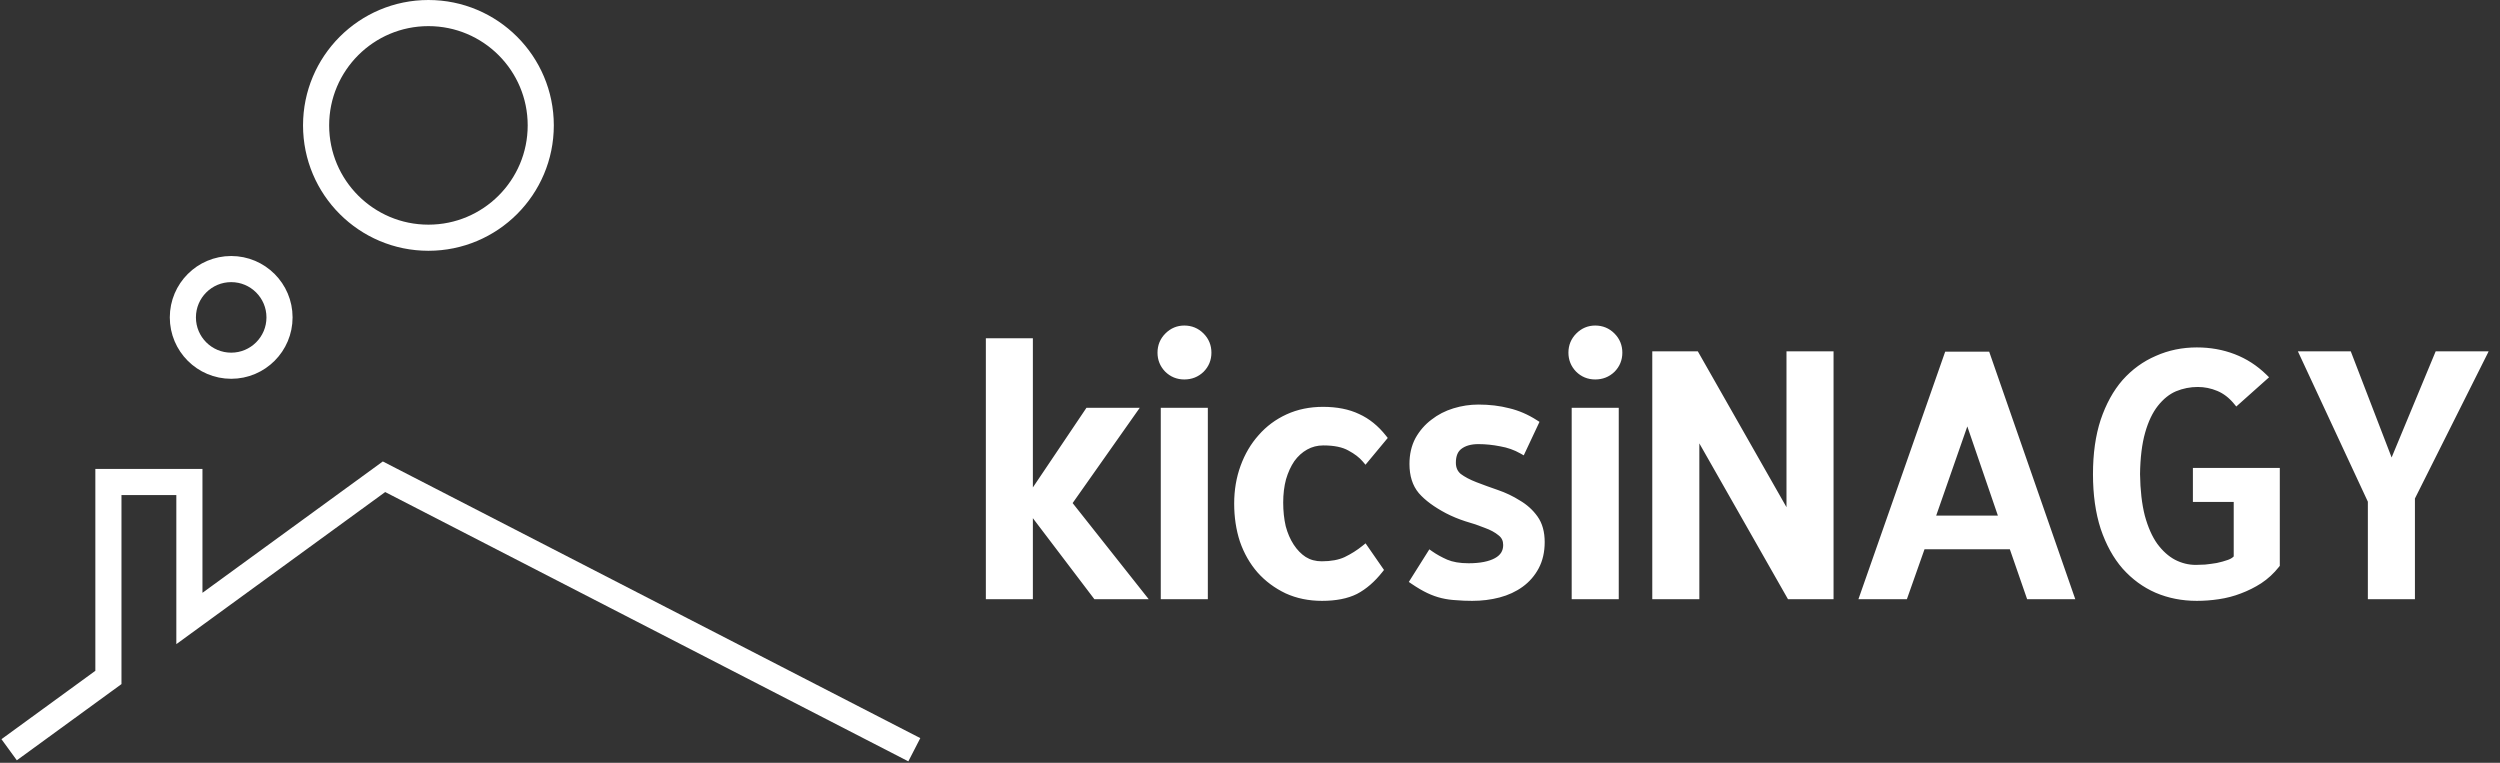
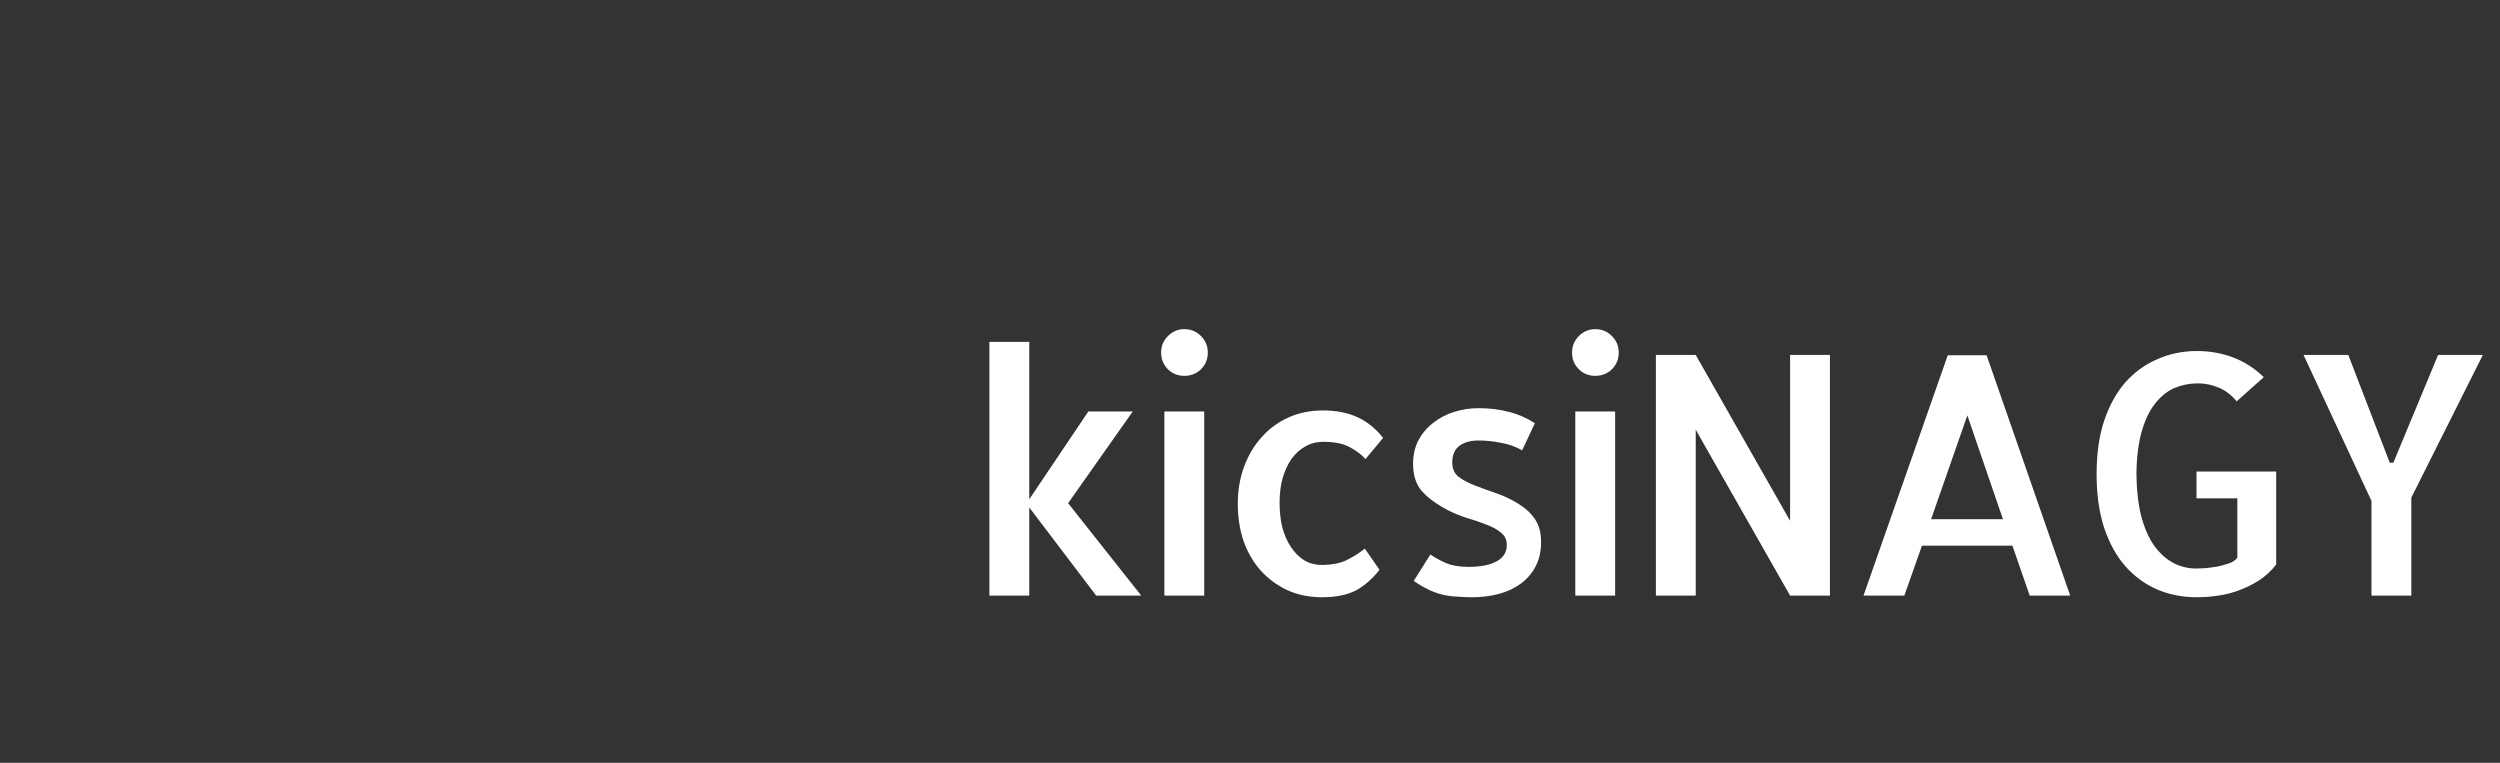
<svg xmlns="http://www.w3.org/2000/svg" width="957" height="292" viewBox="0 0 957 292" fill="none">
  <rect x="0" y="0" width="957" height="292" fill="#333333" stroke="none" />
-   <path d="M3.5 287L41.5 259.328V184.5H72.5V236.753L147 182.5L350 287" stroke="white" stroke-width="10" />
-   <circle cx="88.5" cy="121.5" r="18.5" stroke="white" stroke-width="10" />
-   <circle cx="164" cy="48" r="43" stroke="white" stroke-width="10" />
  <mask id="path-4-outside-1_1665_4247" maskUnits="userSpaceOnUse" x="377" y="124" width="576" height="107" fill="black">
    <rect fill="white" x="377" y="124" width="576" height="107" />
-     <path d="M419.625 228L394 194.25V228H378.75V130.875H394V191.125L416.625 157.5H433.625L408.875 192.625L436.875 228H419.625ZM460.975 228H445.725V157.5H460.975V228ZM462.35 135C462.35 137.5 461.475 139.625 459.725 141.375C457.975 143.042 455.85 143.875 453.35 143.875C450.85 143.875 448.725 143 446.975 141.25C445.308 139.5 444.475 137.417 444.475 135C444.475 132.5 445.35 130.375 447.1 128.625C448.85 126.875 450.933 126 453.35 126C455.85 126 457.975 126.875 459.725 128.625C461.475 130.375 462.35 132.5 462.35 135ZM528.075 218.125C525.242 221.708 522.158 224.375 518.825 226.125C515.492 227.792 511.242 228.625 506.075 228.625C501.158 228.625 496.7 227.708 492.7 225.875C488.7 223.958 485.283 221.417 482.45 218.25C479.617 215 477.45 211.208 475.95 206.875C474.533 202.542 473.825 197.833 473.825 192.75C473.825 187.75 474.617 183.083 476.2 178.75C477.783 174.417 479.992 170.667 482.825 167.5C485.658 164.25 489.075 161.708 493.075 159.875C497.075 158.042 501.533 157.125 506.45 157.125C511.617 157.125 516.033 158 519.7 159.75C523.367 161.417 526.617 164.042 529.45 167.625L522.7 175.75C521.283 174.083 519.325 172.583 516.825 171.25C514.325 169.833 510.908 169.125 506.575 169.125C504.075 169.125 501.783 169.708 499.7 170.875C497.617 172.042 495.825 173.667 494.325 175.75C492.908 177.833 491.783 180.292 490.95 183.125C490.2 185.958 489.825 189.042 489.825 192.375C489.825 195.708 490.158 198.833 490.825 201.75C491.575 204.583 492.658 207.083 494.075 209.25C495.492 211.417 497.158 213.125 499.075 214.375C501.075 215.625 503.367 216.25 505.95 216.25C509.7 216.25 512.825 215.667 515.325 214.5C517.908 213.25 520.283 211.75 522.45 210L528.075 218.125ZM541.175 222.375L547.55 212.25C549.217 213.417 551.175 214.5 553.425 215.5C555.758 216.5 558.675 217 562.175 217C566.758 217 570.342 216.292 572.925 214.875C575.508 213.458 576.8 211.375 576.8 208.625C576.8 206.625 576.05 205.042 574.55 203.875C573.05 202.625 571.133 201.583 568.8 200.75C566.55 199.833 564.092 199 561.425 198.25C558.842 197.417 556.425 196.417 554.175 195.25C549.758 192.917 546.425 190.458 544.175 187.875C542.008 185.292 540.925 181.875 540.925 177.625C540.925 174.125 541.633 171.042 543.05 168.375C544.55 165.708 546.467 163.5 548.8 161.75C551.133 159.917 553.8 158.542 556.8 157.625C559.8 156.708 562.842 156.25 565.925 156.25C570.092 156.25 573.925 156.708 577.425 157.625C580.925 158.458 584.3 159.917 587.55 162L582.675 172.375C580.175 170.958 577.467 170 574.55 169.5C571.633 168.917 568.758 168.625 565.925 168.625C562.842 168.625 560.383 169.333 558.55 170.75C556.8 172.083 555.925 174.208 555.925 177.125C555.925 179.375 556.717 181.167 558.3 182.5C559.967 183.75 562.092 184.875 564.675 185.875C567.258 186.875 570.008 187.875 572.925 188.875C575.842 189.875 578.55 191.167 581.05 192.75C583.633 194.25 585.758 196.167 587.425 198.5C589.092 200.833 589.925 203.833 589.925 207.5C589.925 211.083 589.217 214.208 587.8 216.875C586.383 219.542 584.467 221.75 582.05 223.5C579.633 225.25 576.842 226.542 573.675 227.375C570.508 228.208 567.133 228.625 563.55 228.625C561.383 228.625 559.383 228.542 557.55 228.375C555.717 228.292 553.925 228.042 552.175 227.625C550.425 227.208 548.675 226.583 546.925 225.75C545.175 224.917 543.258 223.792 541.175 222.375ZM618.275 228H603.025V157.5H618.275V228ZM619.65 135C619.65 137.5 618.775 139.625 617.025 141.375C615.275 143.042 613.15 143.875 610.65 143.875C608.15 143.875 606.025 143 604.275 141.25C602.608 139.5 601.775 137.417 601.775 135C601.775 132.5 602.65 130.375 604.4 128.625C606.15 126.875 608.233 126 610.65 126C613.15 126 615.275 126.875 617.025 128.625C618.775 130.375 619.65 132.5 619.65 135ZM700.5 135.875V228H685.25L649.125 164.5V228H633.875V135.875H649.125L685.25 199.375V135.875H700.5ZM713.35 228L745.6 136H760.475L792.475 228H776.975L770.35 208.875H735.725L728.975 228H713.35ZM739.225 198.75H766.725L753.1 159L739.225 198.75ZM871.325 180.5V216.125C869.408 218.542 867.242 220.542 864.825 222.125C862.492 223.625 859.992 224.875 857.325 225.875C854.742 226.875 852.033 227.583 849.2 228C846.45 228.417 843.7 228.625 840.95 228.625C835.45 228.625 830.367 227.625 825.7 225.625C821.117 223.625 817.075 220.667 813.575 216.75C810.158 212.833 807.45 207.917 805.45 202C803.533 196.083 802.575 189.25 802.575 181.5C802.575 173.75 803.533 166.958 805.45 161.125C807.45 155.208 810.158 150.292 813.575 146.375C817.075 142.458 821.158 139.5 825.825 137.5C830.492 135.417 835.533 134.375 840.95 134.375C845.95 134.375 850.617 135.208 854.95 136.875C859.283 138.542 863.158 141.042 866.575 144.375L856.2 153.625C854.2 151.208 851.908 149.458 849.325 148.375C846.742 147.292 844.075 146.75 841.325 146.75C838.242 146.75 835.283 147.333 832.45 148.5C829.7 149.667 827.2 151.667 824.95 154.5C822.783 157.25 821.075 160.833 819.825 165.25C818.575 169.667 817.908 175.083 817.825 181.5C817.908 187.75 818.533 193.167 819.7 197.75C820.95 202.333 822.617 206.083 824.7 209C826.867 211.917 829.283 214.083 831.95 215.5C834.7 216.917 837.575 217.625 840.575 217.625C841.492 217.625 842.7 217.583 844.2 217.5C845.783 217.333 847.325 217.125 848.825 216.875C850.408 216.542 851.908 216.125 853.325 215.625C854.742 215.125 855.783 214.417 856.45 213.5V190.75H840.825V180.5H871.325ZM950.425 135.875L923.05 190.5V228H907.8V191.75L881.8 135.875H898.925L914.8 177.125H916.175L933.3 135.875H950.425Z" />
  </mask>
  <path d="M419.625 228L394 194.25V228H378.75V130.875H394V191.125L416.625 157.5H433.625L408.875 192.625L436.875 228H419.625ZM460.975 228H445.725V157.5H460.975V228ZM462.35 135C462.35 137.5 461.475 139.625 459.725 141.375C457.975 143.042 455.85 143.875 453.35 143.875C450.85 143.875 448.725 143 446.975 141.25C445.308 139.5 444.475 137.417 444.475 135C444.475 132.5 445.35 130.375 447.1 128.625C448.85 126.875 450.933 126 453.35 126C455.85 126 457.975 126.875 459.725 128.625C461.475 130.375 462.35 132.5 462.35 135ZM528.075 218.125C525.242 221.708 522.158 224.375 518.825 226.125C515.492 227.792 511.242 228.625 506.075 228.625C501.158 228.625 496.7 227.708 492.7 225.875C488.7 223.958 485.283 221.417 482.45 218.25C479.617 215 477.45 211.208 475.95 206.875C474.533 202.542 473.825 197.833 473.825 192.75C473.825 187.75 474.617 183.083 476.2 178.75C477.783 174.417 479.992 170.667 482.825 167.5C485.658 164.25 489.075 161.708 493.075 159.875C497.075 158.042 501.533 157.125 506.45 157.125C511.617 157.125 516.033 158 519.7 159.75C523.367 161.417 526.617 164.042 529.45 167.625L522.7 175.75C521.283 174.083 519.325 172.583 516.825 171.25C514.325 169.833 510.908 169.125 506.575 169.125C504.075 169.125 501.783 169.708 499.7 170.875C497.617 172.042 495.825 173.667 494.325 175.75C492.908 177.833 491.783 180.292 490.95 183.125C490.2 185.958 489.825 189.042 489.825 192.375C489.825 195.708 490.158 198.833 490.825 201.75C491.575 204.583 492.658 207.083 494.075 209.25C495.492 211.417 497.158 213.125 499.075 214.375C501.075 215.625 503.367 216.25 505.95 216.25C509.7 216.25 512.825 215.667 515.325 214.5C517.908 213.25 520.283 211.75 522.45 210L528.075 218.125ZM541.175 222.375L547.55 212.25C549.217 213.417 551.175 214.5 553.425 215.5C555.758 216.5 558.675 217 562.175 217C566.758 217 570.342 216.292 572.925 214.875C575.508 213.458 576.8 211.375 576.8 208.625C576.8 206.625 576.05 205.042 574.55 203.875C573.05 202.625 571.133 201.583 568.8 200.75C566.55 199.833 564.092 199 561.425 198.25C558.842 197.417 556.425 196.417 554.175 195.25C549.758 192.917 546.425 190.458 544.175 187.875C542.008 185.292 540.925 181.875 540.925 177.625C540.925 174.125 541.633 171.042 543.05 168.375C544.55 165.708 546.467 163.5 548.8 161.75C551.133 159.917 553.8 158.542 556.8 157.625C559.8 156.708 562.842 156.25 565.925 156.25C570.092 156.25 573.925 156.708 577.425 157.625C580.925 158.458 584.3 159.917 587.55 162L582.675 172.375C580.175 170.958 577.467 170 574.55 169.5C571.633 168.917 568.758 168.625 565.925 168.625C562.842 168.625 560.383 169.333 558.55 170.75C556.8 172.083 555.925 174.208 555.925 177.125C555.925 179.375 556.717 181.167 558.3 182.5C559.967 183.75 562.092 184.875 564.675 185.875C567.258 186.875 570.008 187.875 572.925 188.875C575.842 189.875 578.55 191.167 581.05 192.75C583.633 194.25 585.758 196.167 587.425 198.5C589.092 200.833 589.925 203.833 589.925 207.5C589.925 211.083 589.217 214.208 587.8 216.875C586.383 219.542 584.467 221.75 582.05 223.5C579.633 225.25 576.842 226.542 573.675 227.375C570.508 228.208 567.133 228.625 563.55 228.625C561.383 228.625 559.383 228.542 557.55 228.375C555.717 228.292 553.925 228.042 552.175 227.625C550.425 227.208 548.675 226.583 546.925 225.75C545.175 224.917 543.258 223.792 541.175 222.375ZM618.275 228H603.025V157.5H618.275V228ZM619.65 135C619.65 137.5 618.775 139.625 617.025 141.375C615.275 143.042 613.15 143.875 610.65 143.875C608.15 143.875 606.025 143 604.275 141.25C602.608 139.5 601.775 137.417 601.775 135C601.775 132.5 602.65 130.375 604.4 128.625C606.15 126.875 608.233 126 610.65 126C613.15 126 615.275 126.875 617.025 128.625C618.775 130.375 619.65 132.5 619.65 135ZM700.5 135.875V228H685.25L649.125 164.5V228H633.875V135.875H649.125L685.25 199.375V135.875H700.5ZM713.35 228L745.6 136H760.475L792.475 228H776.975L770.35 208.875H735.725L728.975 228H713.35ZM739.225 198.75H766.725L753.1 159L739.225 198.75ZM871.325 180.5V216.125C869.408 218.542 867.242 220.542 864.825 222.125C862.492 223.625 859.992 224.875 857.325 225.875C854.742 226.875 852.033 227.583 849.2 228C846.45 228.417 843.7 228.625 840.95 228.625C835.45 228.625 830.367 227.625 825.7 225.625C821.117 223.625 817.075 220.667 813.575 216.75C810.158 212.833 807.45 207.917 805.45 202C803.533 196.083 802.575 189.25 802.575 181.5C802.575 173.75 803.533 166.958 805.45 161.125C807.45 155.208 810.158 150.292 813.575 146.375C817.075 142.458 821.158 139.5 825.825 137.5C830.492 135.417 835.533 134.375 840.95 134.375C845.95 134.375 850.617 135.208 854.95 136.875C859.283 138.542 863.158 141.042 866.575 144.375L856.2 153.625C854.2 151.208 851.908 149.458 849.325 148.375C846.742 147.292 844.075 146.75 841.325 146.75C838.242 146.75 835.283 147.333 832.45 148.5C829.7 149.667 827.2 151.667 824.95 154.5C822.783 157.25 821.075 160.833 819.825 165.25C818.575 169.667 817.908 175.083 817.825 181.5C817.908 187.75 818.533 193.167 819.7 197.75C820.95 202.333 822.617 206.083 824.7 209C826.867 211.917 829.283 214.083 831.95 215.5C834.7 216.917 837.575 217.625 840.575 217.625C841.492 217.625 842.7 217.583 844.2 217.5C845.783 217.333 847.325 217.125 848.825 216.875C850.408 216.542 851.908 216.125 853.325 215.625C854.742 215.125 855.783 214.417 856.45 213.5V190.75H840.825V180.5H871.325ZM950.425 135.875L923.05 190.5V228H907.8V191.75L881.8 135.875H898.925L914.8 177.125H916.175L933.3 135.875H950.425Z" fill="white" />
-   <path d="M419.625 228L418.524 228.836L418.939 229.383H419.625V228ZM394 194.25L395.101 193.414L392.617 190.142V194.25H394ZM394 228V229.383H395.383V228H394ZM378.75 228H377.367V229.383H378.75V228ZM378.75 130.875V129.492H377.367V130.875H378.75ZM394 130.875H395.383V129.492H394V130.875ZM394 191.125H392.617V195.657L395.147 191.897L394 191.125ZM416.625 157.5V156.117H415.889L415.478 156.728L416.625 157.5ZM433.625 157.5L434.755 158.296L436.291 156.117H433.625V157.5ZM408.875 192.625L407.745 191.829L407.15 192.673L407.791 193.483L408.875 192.625ZM436.875 228V229.383H439.733L437.959 227.142L436.875 228ZM419.625 228L420.726 227.164L395.101 193.414L394 194.25L392.899 195.086L418.524 228.836L419.625 228ZM394 194.25H392.617V228H394H395.383V194.25H394ZM394 228V226.617H378.75V228V229.383H394V228ZM378.75 228H380.133V130.875H378.75H377.367V228H378.75ZM378.75 130.875V132.258H394V130.875V129.492H378.75V130.875ZM394 130.875H392.617V191.125H394H395.383V130.875H394ZM394 191.125L395.147 191.897L417.772 158.272L416.625 157.5L415.478 156.728L392.853 190.353L394 191.125ZM416.625 157.5V158.883H433.625V157.5V156.117H416.625V157.5ZM433.625 157.5L432.495 156.704L407.745 191.829L408.875 192.625L410.005 193.421L434.755 158.296L433.625 157.5ZM408.875 192.625L407.791 193.483L435.791 228.858L436.875 228L437.959 227.142L409.959 191.767L408.875 192.625ZM436.875 228V226.617H419.625V228V229.383H436.875V228ZM460.975 228V229.383H462.358V228H460.975ZM445.725 228H444.342V229.383H445.725V228ZM445.725 157.5V156.117H444.342V157.5H445.725ZM460.975 157.5H462.358V156.117H460.975V157.5ZM459.725 141.375L460.679 142.376L460.691 142.365L460.703 142.353L459.725 141.375ZM446.975 141.25L445.974 142.204L445.985 142.216L445.997 142.228L446.975 141.25ZM460.975 228V226.617H445.725V228V229.383H460.975V228ZM445.725 228H447.108V157.5H445.725H444.342V228H445.725ZM445.725 157.5V158.883H460.975V157.5V156.117H445.725V157.5ZM460.975 157.5H459.592V228H460.975H462.358V157.5H460.975ZM462.35 135H460.967C460.967 137.137 460.235 138.909 458.747 140.397L459.725 141.375L460.703 142.353C462.715 140.341 463.733 137.863 463.733 135H462.35ZM459.725 141.375L458.771 140.374C457.288 141.786 455.509 142.492 453.35 142.492V143.875V145.258C456.191 145.258 458.662 144.297 460.679 142.376L459.725 141.375ZM453.35 143.875V142.492C451.213 142.492 449.441 141.76 447.953 140.272L446.975 141.25L445.997 142.228C448.009 144.24 450.487 145.258 453.35 145.258V143.875ZM446.975 141.25L447.976 140.296C446.555 138.803 445.858 137.062 445.858 135H444.475H443.092C443.092 137.772 444.062 140.197 445.974 142.204L446.975 141.25ZM444.475 135H445.858C445.858 132.863 446.59 131.091 448.078 129.603L447.1 128.625L446.122 127.647C444.11 129.659 443.092 132.137 443.092 135H444.475ZM447.1 128.625L448.078 129.603C449.575 128.105 451.31 127.383 453.35 127.383V126V124.617C450.557 124.617 448.125 125.645 446.122 127.647L447.1 128.625ZM453.35 126V127.383C455.487 127.383 457.259 128.115 458.747 129.603L459.725 128.625L460.703 127.647C458.691 125.635 456.213 124.617 453.35 124.617V126ZM459.725 128.625L458.747 129.603C460.235 131.091 460.967 132.863 460.967 135H462.35H463.733C463.733 132.137 462.715 129.659 460.703 127.647L459.725 128.625ZM528.075 218.125L529.16 218.983L529.795 218.18L529.212 217.338L528.075 218.125ZM518.825 226.125L519.443 227.362L519.456 227.356L519.468 227.349L518.825 226.125ZM492.7 225.875L492.102 227.122L492.113 227.127L492.124 227.132L492.7 225.875ZM482.45 218.25L481.408 219.159L481.414 219.165L481.419 219.172L482.45 218.25ZM475.95 206.875L474.636 207.305L474.639 207.316L474.643 207.327L475.95 206.875ZM482.825 167.5L483.856 168.422L483.861 168.415L483.867 168.409L482.825 167.5ZM519.7 159.75L519.104 160.998L519.116 161.004L519.128 161.009L519.7 159.75ZM529.45 167.625L530.514 168.509L531.23 167.647L530.535 166.767L529.45 167.625ZM522.7 175.75L521.646 176.646L522.712 177.899L523.764 176.634L522.7 175.75ZM516.825 171.25L516.143 172.453L516.159 172.462L516.174 172.47L516.825 171.25ZM494.325 175.75L493.203 174.942L493.192 174.957L493.182 174.972L494.325 175.75ZM490.95 183.125L489.623 182.735L489.618 182.753L489.613 182.771L490.95 183.125ZM490.825 201.75L489.477 202.058L489.482 202.081L489.488 202.104L490.825 201.75ZM499.075 214.375L498.32 215.533L498.331 215.541L498.342 215.548L499.075 214.375ZM515.325 214.5L515.91 215.753L515.919 215.749L515.927 215.745L515.325 214.5ZM522.45 210L523.587 209.213L522.739 207.989L521.581 208.924L522.45 210ZM528.075 218.125L526.99 217.267C524.252 220.731 521.312 223.258 518.182 224.901L518.825 226.125L519.468 227.349C523.005 225.492 526.231 222.686 529.16 218.983L528.075 218.125ZM518.825 226.125L518.207 224.888C515.125 226.429 511.105 227.242 506.075 227.242V228.625V230.008C511.378 230.008 515.859 229.154 519.443 227.362L518.825 226.125ZM506.075 228.625V227.242C501.334 227.242 497.075 226.359 493.276 224.618L492.7 225.875L492.124 227.132C496.325 229.058 500.983 230.008 506.075 230.008V228.625ZM492.7 225.875L493.298 224.628C489.455 222.787 486.187 220.353 483.481 217.328L482.45 218.25L481.419 219.172C484.38 222.48 487.945 225.13 492.102 227.122L492.7 225.875ZM482.45 218.25L483.492 217.341C480.783 214.233 478.702 210.599 477.257 206.423L475.95 206.875L474.643 207.327C476.198 211.818 478.45 215.767 481.408 219.159L482.45 218.25ZM475.95 206.875L477.264 206.445C475.898 202.266 475.208 197.704 475.208 192.75H473.825H472.442C472.442 197.963 473.169 202.818 474.636 207.305L475.95 206.875ZM473.825 192.75H475.208C475.208 187.898 475.976 183.394 477.499 179.225L476.2 178.75L474.901 178.275C473.258 182.773 472.442 187.602 472.442 192.75H473.825ZM476.2 178.75L477.499 179.225C479.027 175.042 481.149 171.447 483.856 168.422L482.825 167.5L481.794 166.578C478.834 169.886 476.54 173.791 474.901 178.275L476.2 178.75ZM482.825 167.5L483.867 168.409C486.569 165.31 489.826 162.885 493.651 161.132L493.075 159.875L492.499 158.618C488.324 160.531 484.748 163.19 481.783 166.591L482.825 167.5ZM493.075 159.875L493.651 161.132C497.45 159.391 501.709 158.508 506.45 158.508V157.125V155.742C501.358 155.742 496.7 156.692 492.499 158.618L493.075 159.875ZM506.45 157.125V158.508C511.465 158.508 515.667 159.357 519.104 160.998L519.7 159.75L520.296 158.502C516.4 156.643 511.769 155.742 506.45 155.742V157.125ZM519.7 159.75L519.128 161.009C522.569 162.573 525.65 165.049 528.365 168.483L529.45 167.625L530.535 166.767C527.583 163.035 524.165 160.26 520.272 158.491L519.7 159.75ZM529.45 167.625L528.386 166.741L521.636 174.866L522.7 175.75L523.764 176.634L530.514 168.509L529.45 167.625ZM522.7 175.75L523.754 174.854C522.196 173.022 520.086 171.422 517.476 170.03L516.825 171.25L516.174 172.47C518.564 173.745 520.37 175.144 521.646 176.646L522.7 175.75ZM516.825 171.25L517.507 170.047C514.719 168.467 511.035 167.742 506.575 167.742V169.125V170.508C510.781 170.508 513.931 171.199 516.143 172.453L516.825 171.25ZM506.575 169.125V167.742C503.85 167.742 501.324 168.381 499.024 169.668L499.7 170.875L500.376 172.082C502.243 171.036 504.3 170.508 506.575 170.508V169.125ZM499.7 170.875L499.024 169.668C496.752 170.941 494.812 172.707 493.203 174.942L494.325 175.75L495.447 176.558C496.838 174.626 498.481 173.142 500.376 172.082L499.7 170.875ZM494.325 175.75L493.182 174.972C491.672 177.193 490.49 179.787 489.623 182.735L490.95 183.125L492.277 183.515C493.076 180.797 494.145 178.474 495.468 176.528L494.325 175.75ZM490.95 183.125L489.613 182.771C488.829 185.734 488.442 188.938 488.442 192.375H489.825H491.208C491.208 189.145 491.571 186.182 492.287 183.479L490.95 183.125ZM489.825 192.375H488.442C488.442 195.8 488.785 199.03 489.477 202.058L490.825 201.75L492.173 201.442C491.532 198.637 491.208 195.616 491.208 192.375H489.825ZM490.825 201.75L489.488 202.104C490.271 205.062 491.41 207.701 492.918 210.007L494.075 209.25L495.232 208.493C493.907 206.466 492.879 204.105 492.162 201.396L490.825 201.75ZM494.075 209.25L492.918 210.007C494.425 212.313 496.223 214.166 498.32 215.533L499.075 214.375L499.83 213.217C498.094 212.084 496.558 210.521 495.232 208.493L494.075 209.25ZM499.075 214.375L498.342 215.548C500.583 216.948 503.133 217.633 505.95 217.633V216.25V214.867C503.6 214.867 501.567 214.302 499.808 213.202L499.075 214.375ZM505.95 216.25V217.633C509.833 217.633 513.173 217.03 515.91 215.753L515.325 214.5L514.74 213.247C512.477 214.303 509.567 214.867 505.95 214.867V216.25ZM515.325 214.5L515.927 215.745C518.603 214.45 521.068 212.894 523.319 211.076L522.45 210L521.581 208.924C519.499 210.606 517.214 212.05 514.723 213.255L515.325 214.5ZM522.45 210L521.313 210.787L526.938 218.912L528.075 218.125L529.212 217.338L523.587 209.213L522.45 210ZM541.175 222.375L540.005 221.638L539.294 222.768L540.397 223.518L541.175 222.375ZM547.55 212.25L548.343 211.117L547.153 210.284L546.38 211.513L547.55 212.25ZM553.425 215.5L552.863 216.764L552.872 216.767L552.88 216.771L553.425 215.5ZM574.55 203.875L573.665 204.937L573.683 204.952L573.701 204.967L574.55 203.875ZM568.8 200.75L568.278 202.031L568.306 202.042L568.335 202.052L568.8 200.75ZM561.425 198.25L561 199.566L561.025 199.574L561.051 199.581L561.425 198.25ZM554.175 195.25L553.529 196.473L553.538 196.478L554.175 195.25ZM544.175 187.875L543.116 188.764L543.124 188.773L543.132 188.783L544.175 187.875ZM543.05 168.375L541.845 167.697L541.837 167.712L541.829 167.726L543.05 168.375ZM548.8 161.75L549.63 162.856L549.642 162.847L549.654 162.837L548.8 161.75ZM577.425 157.625L577.075 158.963L577.09 158.967L577.105 158.97L577.425 157.625ZM587.55 162L588.802 162.588L589.317 161.49L588.296 160.836L587.55 162ZM582.675 172.375L581.993 173.578L583.292 174.314L583.927 172.963L582.675 172.375ZM574.55 169.5L574.279 170.856L574.298 170.86L574.316 170.863L574.55 169.5ZM558.55 170.75L559.388 171.85L559.396 171.844L558.55 170.75ZM558.3 182.5L557.409 183.558L557.439 183.583L557.47 183.606L558.3 182.5ZM564.675 185.875L564.176 187.165L564.675 185.875ZM581.05 192.75L580.31 193.918L580.333 193.932L580.356 193.946L581.05 192.75ZM557.55 228.375L557.675 226.998L557.644 226.995L557.613 226.994L557.55 228.375ZM546.925 225.75L546.33 226.998L546.925 225.75ZM541.175 222.375L542.345 223.112L548.72 212.987L547.55 212.25L546.38 211.513L540.005 221.638L541.175 222.375ZM547.55 212.25L546.757 213.383C548.51 214.61 550.549 215.735 552.863 216.764L553.425 215.5L553.987 214.236C551.801 213.265 549.924 212.224 548.343 211.117L547.55 212.25ZM553.425 215.5L552.88 216.771C555.438 217.867 558.554 218.383 562.175 218.383V217V215.617C558.796 215.617 556.079 215.133 553.97 214.229L553.425 215.5ZM562.175 217V218.383C566.873 218.383 570.72 217.661 573.59 216.087L572.925 214.875L572.26 213.663C569.963 214.922 566.643 215.617 562.175 215.617V217ZM572.925 214.875L573.59 216.087C575.048 215.288 576.212 214.26 577.007 212.979C577.804 211.692 578.183 210.225 578.183 208.625H576.8H575.417C575.417 209.775 575.15 210.724 574.656 211.521C574.159 212.323 573.385 213.046 572.26 213.663L572.925 214.875ZM576.8 208.625H578.183C578.183 206.224 577.256 204.228 575.399 202.783L574.55 203.875L573.701 204.967C574.844 205.856 575.417 207.026 575.417 208.625H576.8ZM574.55 203.875L575.435 202.813C573.782 201.435 571.712 200.322 569.265 199.448L568.8 200.75L568.335 202.052C570.555 202.845 572.318 203.815 573.665 204.937L574.55 203.875ZM568.8 200.75L569.322 199.469C567.017 198.531 564.509 197.681 561.799 196.919L561.425 198.25L561.051 199.581C563.674 200.319 566.083 201.136 568.278 202.031L568.8 200.75ZM561.425 198.25L561.85 196.934C559.334 196.123 556.989 195.151 554.812 194.022L554.175 195.25L553.538 196.478C555.861 197.682 558.349 198.711 561 199.566L561.425 198.25ZM554.175 195.25L554.821 194.027C550.492 191.74 547.317 189.377 545.218 186.967L544.175 187.875L543.132 188.783C545.533 191.539 549.025 194.093 553.529 196.473L554.175 195.25ZM544.175 187.875L545.235 186.986C543.326 184.711 542.308 181.637 542.308 177.625H540.925H539.542C539.542 182.113 540.69 185.872 543.116 188.764L544.175 187.875ZM540.925 177.625H542.308C542.308 174.315 542.976 171.461 544.271 169.024L543.05 168.375L541.829 167.726C540.29 170.622 539.542 173.935 539.542 177.625H540.925ZM543.05 168.375L544.255 169.053C545.666 166.545 547.457 164.485 549.63 162.856L548.8 161.75L547.97 160.644C545.476 162.515 543.434 164.871 541.845 167.697L543.05 168.375ZM548.8 161.75L549.654 162.837C551.846 161.115 554.358 159.817 557.204 158.947L556.8 157.625L556.396 156.303C553.242 157.266 550.421 158.718 547.946 160.663L548.8 161.75ZM556.8 157.625L557.204 158.947C560.075 158.07 562.981 157.633 565.925 157.633V156.25V154.867C562.702 154.867 559.525 155.347 556.396 156.303L556.8 157.625ZM565.925 156.25V157.633C569.991 157.633 573.705 158.08 577.075 158.963L577.425 157.625L577.775 156.287C574.145 155.337 570.192 154.867 565.925 154.867V156.25ZM577.425 157.625L577.105 158.97C580.443 159.765 583.675 161.159 586.804 163.164L587.55 162L588.296 160.836C584.925 158.675 581.407 157.152 577.745 156.28L577.425 157.625ZM587.55 162L586.298 161.412L581.423 171.787L582.675 172.375L583.927 172.963L588.802 162.588L587.55 162ZM582.675 172.375L583.357 171.172C580.714 169.674 577.853 168.663 574.784 168.137L574.55 169.5L574.316 170.863C577.08 171.337 579.636 172.243 581.993 173.578L582.675 172.375ZM574.55 169.5L574.821 168.144C571.82 167.544 568.854 167.242 565.925 167.242V168.625V170.008C568.663 170.008 571.447 170.29 574.279 170.856L574.55 169.5ZM565.925 168.625V167.242C562.637 167.242 559.849 167.998 557.704 169.656L558.55 170.75L559.396 171.844C560.917 170.668 563.047 170.008 565.925 170.008V168.625ZM558.55 170.75L557.712 169.65C555.513 171.325 554.542 173.929 554.542 177.125H555.925H557.308C557.308 174.488 558.087 172.841 559.388 171.85L558.55 170.75ZM555.925 177.125H554.542C554.542 179.743 555.484 181.937 557.409 183.558L558.3 182.5L559.191 181.442C557.949 180.397 557.308 179.007 557.308 177.125H555.925ZM558.3 182.5L557.47 183.606C559.265 184.952 561.511 186.133 564.176 187.165L564.675 185.875L565.174 184.585C562.673 183.617 560.668 182.548 559.13 181.394L558.3 182.5ZM564.675 185.875L564.176 187.165C566.778 188.172 569.545 189.178 572.477 190.183L572.925 188.875L573.373 187.567C570.472 186.572 567.739 185.578 565.174 184.585L564.675 185.875ZM572.925 188.875L572.477 190.183C575.295 191.149 577.905 192.395 580.31 193.918L581.05 192.75L581.79 191.582C579.195 189.938 576.388 188.601 573.373 187.567L572.925 188.875ZM581.05 192.75L580.356 193.946C582.776 195.351 584.752 197.137 586.3 199.304L587.425 198.5L588.55 197.696C586.765 195.196 584.49 193.149 581.744 191.554L581.05 192.75ZM587.425 198.5L586.3 199.304C587.758 201.345 588.542 204.041 588.542 207.5H589.925H591.308C591.308 203.626 590.426 200.322 588.55 197.696L587.425 198.5ZM589.925 207.5H588.542C588.542 210.899 587.871 213.794 586.579 216.226L587.8 216.875L589.021 217.524C590.562 214.623 591.308 211.267 591.308 207.5H589.925ZM587.8 216.875L586.579 216.226C585.26 218.709 583.483 220.755 581.239 222.38L582.05 223.5L582.861 224.62C585.451 222.745 587.507 220.374 589.021 217.524L587.8 216.875ZM582.05 223.5L581.239 222.38C578.973 224.021 576.341 225.244 573.323 226.038L573.675 227.375L574.027 228.712C577.343 227.84 580.293 226.479 582.861 224.62L582.05 223.5ZM573.675 227.375L573.323 226.038C570.282 226.838 567.026 227.242 563.55 227.242V228.625V230.008C567.241 230.008 570.735 229.579 574.027 228.712L573.675 227.375ZM563.55 228.625V227.242C561.418 227.242 559.46 227.16 557.675 226.998L557.55 228.375L557.425 229.752C559.306 229.923 561.349 230.008 563.55 230.008V228.625ZM557.55 228.375L557.613 226.994C555.864 226.914 554.159 226.676 552.495 226.28L552.175 227.625L551.855 228.97C553.691 229.407 555.569 229.669 557.487 229.756L557.55 228.375ZM552.175 227.625L552.495 226.28C550.847 225.887 549.188 225.296 547.52 224.502L546.925 225.75L546.33 226.998C548.162 227.87 550.003 228.529 551.855 228.97L552.175 227.625ZM546.925 225.75L547.52 224.502C545.849 223.706 543.994 222.62 541.953 221.232L541.175 222.375L540.397 223.518C542.523 224.964 544.501 226.127 546.33 226.998L546.925 225.75ZM618.275 228V229.383H619.658V228H618.275ZM603.025 228H601.642V229.383H603.025V228ZM603.025 157.5V156.117H601.642V157.5H603.025ZM618.275 157.5H619.658V156.117H618.275V157.5ZM617.025 141.375L617.979 142.376L617.991 142.365L618.003 142.353L617.025 141.375ZM604.275 141.25L603.274 142.204L603.285 142.216L603.297 142.228L604.275 141.25ZM618.275 228V226.617H603.025V228V229.383H618.275V228ZM603.025 228H604.408V157.5H603.025H601.642V228H603.025ZM603.025 157.5V158.883H618.275V157.5V156.117H603.025V157.5ZM618.275 157.5H616.892V228H618.275H619.658V157.5H618.275ZM619.65 135H618.267C618.267 137.137 617.535 138.909 616.047 140.397L617.025 141.375L618.003 142.353C620.015 140.341 621.033 137.863 621.033 135H619.65ZM617.025 141.375L616.071 140.374C614.588 141.786 612.808 142.492 610.65 142.492V143.875V145.258C613.491 145.258 615.962 144.297 617.979 142.376L617.025 141.375ZM610.65 143.875V142.492C608.513 142.492 606.741 141.76 605.253 140.272L604.275 141.25L603.297 142.228C605.309 144.24 607.787 145.258 610.65 145.258V143.875ZM604.275 141.25L605.276 140.296C603.855 138.803 603.158 137.062 603.158 135H601.775H600.392C600.392 137.772 601.362 140.197 603.274 142.204L604.275 141.25ZM601.775 135H603.158C603.158 132.863 603.89 131.091 605.378 129.603L604.4 128.625L603.422 127.647C601.41 129.659 600.392 132.137 600.392 135H601.775ZM604.4 128.625L605.378 129.603C606.875 128.105 608.61 127.383 610.65 127.383V126V124.617C607.857 124.617 605.425 125.645 603.422 127.647L604.4 128.625ZM610.65 126V127.383C612.787 127.383 614.559 128.115 616.047 129.603L617.025 128.625L618.003 127.647C615.991 125.635 613.513 124.617 610.65 124.617V126ZM617.025 128.625L616.047 129.603C617.535 131.091 618.267 132.863 618.267 135H619.65H621.033C621.033 132.137 620.015 129.659 618.003 127.647L617.025 128.625ZM700.5 135.875H701.883V134.492H700.5V135.875ZM700.5 228V229.383H701.883V228H700.5ZM685.25 228L684.048 228.684L684.446 229.383H685.25V228ZM649.125 164.5L650.327 163.816L647.742 159.273V164.5H649.125ZM649.125 228V229.383H650.508V228H649.125ZM633.875 228H632.492V229.383H633.875V228ZM633.875 135.875V134.492H632.492V135.875H633.875ZM649.125 135.875L650.327 135.191L649.929 134.492H649.125V135.875ZM685.25 199.375L684.048 200.059L686.633 204.602V199.375H685.25ZM685.25 135.875V134.492H683.867V135.875H685.25ZM700.5 135.875H699.117V228H700.5H701.883V135.875H700.5ZM700.5 228V226.617H685.25V228V229.383H700.5V228ZM685.25 228L686.452 227.316L650.327 163.816L649.125 164.5L647.923 165.184L684.048 228.684L685.25 228ZM649.125 164.5H647.742V228H649.125H650.508V164.5H649.125ZM649.125 228V226.617H633.875V228V229.383H649.125V228ZM633.875 228H635.258V135.875H633.875H632.492V228H633.875ZM633.875 135.875V137.258H649.125V135.875V134.492H633.875V135.875ZM649.125 135.875L647.923 136.559L684.048 200.059L685.25 199.375L686.452 198.691L650.327 135.191L649.125 135.875ZM685.25 199.375H686.633V135.875H685.25H683.867V199.375H685.25ZM685.25 135.875V137.258H700.5V135.875V134.492H685.25V135.875ZM713.35 228L712.045 227.543L711.4 229.383H713.35V228ZM745.6 136V134.617H744.619L744.295 135.543L745.6 136ZM760.475 136L761.781 135.546L761.458 134.617H760.475V136ZM792.475 228V229.383H794.42L793.781 227.546L792.475 228ZM776.975 228L775.668 228.453L775.991 229.383H776.975V228ZM770.35 208.875L771.657 208.422L771.334 207.492H770.35V208.875ZM735.725 208.875V207.492H734.747L734.421 208.415L735.725 208.875ZM728.975 228V229.383H729.953L730.279 228.46L728.975 228ZM739.225 198.75L737.919 198.294L737.278 200.133H739.225V198.75ZM766.725 198.75V200.133H768.661L768.033 198.302L766.725 198.75ZM753.1 159L754.408 158.552L753.112 154.77L751.794 158.544L753.1 159ZM713.35 228L714.655 228.457L746.905 136.457L745.6 136L744.295 135.543L712.045 227.543L713.35 228ZM745.6 136V137.383H760.475V136V134.617H745.6V136ZM760.475 136L759.169 136.454L791.169 228.454L792.475 228L793.781 227.546L761.781 135.546L760.475 136ZM792.475 228V226.617H776.975V228V229.383H792.475V228ZM776.975 228L778.282 227.547L771.657 208.422L770.35 208.875L769.043 209.328L775.668 228.453L776.975 228ZM770.35 208.875V207.492H735.725V208.875V210.258H770.35V208.875ZM735.725 208.875L734.421 208.415L727.671 227.54L728.975 228L730.279 228.46L737.029 209.335L735.725 208.875ZM728.975 228V226.617H713.35V228V229.383H728.975V228ZM739.225 198.75V200.133H766.725V198.75V197.367H739.225V198.75ZM766.725 198.75L768.033 198.302L754.408 158.552L753.1 159L751.792 159.448L765.417 199.198L766.725 198.75ZM753.1 159L751.794 158.544L737.919 198.294L739.225 198.75L740.531 199.206L754.406 159.456L753.1 159ZM871.325 180.5H872.708V179.117H871.325V180.5ZM871.325 216.125L872.408 216.984L872.708 216.607V216.125H871.325ZM864.825 222.125L865.573 223.288L865.583 223.282L864.825 222.125ZM857.325 225.875L856.839 224.58L856.833 224.583L856.826 224.585L857.325 225.875ZM849.2 228L848.999 226.632L848.993 226.633L849.2 228ZM825.7 225.625L825.147 226.892L825.155 226.896L825.7 225.625ZM813.575 216.75L812.533 217.659L812.538 217.665L812.544 217.671L813.575 216.75ZM805.45 202L804.135 202.426L804.137 202.435L804.14 202.443L805.45 202ZM805.45 161.125L804.14 160.682L804.136 160.693L805.45 161.125ZM813.575 146.375L812.544 145.454L812.538 145.46L812.533 145.466L813.575 146.375ZM825.825 137.5L826.37 138.771L826.379 138.767L826.389 138.763L825.825 137.5ZM866.575 144.375L867.495 145.407L868.602 144.421L867.541 143.385L866.575 144.375ZM856.2 153.625L855.135 154.507L856.049 155.612L857.12 154.657L856.2 153.625ZM832.45 148.5L831.924 147.221L831.917 147.224L831.91 147.227L832.45 148.5ZM824.95 154.5L823.867 153.64L823.864 153.644L824.95 154.5ZM817.825 181.5L816.442 181.482L816.442 181.5L816.442 181.518L817.825 181.5ZM819.7 197.75L818.36 198.091L818.363 198.103L818.366 198.114L819.7 197.75ZM824.7 209L823.575 209.804L823.582 209.814L823.59 209.825L824.7 209ZM831.95 215.5L831.301 216.721L831.309 216.725L831.317 216.729L831.95 215.5ZM844.2 217.5L844.277 218.881L844.311 218.879L844.345 218.875L844.2 217.5ZM848.825 216.875L849.052 218.239L849.081 218.234L849.11 218.228L848.825 216.875ZM856.45 213.5L857.568 214.313L857.833 213.95V213.5H856.45ZM856.45 190.75H857.833V189.367H856.45V190.75ZM840.825 190.75H839.442V192.133H840.825V190.75ZM840.825 180.5V179.117H839.442V180.5H840.825ZM871.325 180.5H869.942V216.125H871.325H872.708V180.5H871.325ZM871.325 216.125L870.242 215.266C868.411 217.574 866.352 219.471 864.067 220.968L864.825 222.125L865.583 223.282C868.131 221.612 870.406 219.509 872.408 216.984L871.325 216.125ZM864.825 222.125L864.077 220.962C861.829 222.407 859.417 223.614 856.839 224.58L857.325 225.875L857.811 227.17C860.567 226.136 863.155 224.843 865.573 223.288L864.825 222.125ZM857.325 225.875L856.826 224.585C854.342 225.547 851.734 226.23 848.999 226.632L849.2 228L849.401 229.368C852.333 228.937 855.142 228.203 857.824 227.165L857.325 225.875ZM849.2 228L848.993 226.633C846.311 227.039 843.63 227.242 840.95 227.242V228.625V230.008C843.77 230.008 846.589 229.794 849.407 229.367L849.2 228ZM840.95 228.625V227.242C835.622 227.242 830.725 226.274 826.245 224.354L825.7 225.625L825.155 226.896C830.008 228.976 835.278 230.008 840.95 230.008V228.625ZM825.7 225.625L826.253 224.358C821.861 222.441 817.98 219.605 814.606 215.829L813.575 216.75L812.544 217.671C816.17 221.729 820.372 224.809 825.147 226.892L825.7 225.625ZM813.575 216.75L814.617 215.841C811.341 212.085 808.713 207.336 806.76 201.557L805.45 202L804.14 202.443C806.187 208.497 808.976 213.581 812.533 217.659L813.575 216.75ZM805.45 202L806.766 201.574C804.903 195.824 803.958 189.139 803.958 181.5H802.575H801.192C801.192 189.361 802.164 196.343 804.135 202.426L805.45 202ZM802.575 181.5H803.958C803.958 173.86 804.903 167.22 806.764 161.557L805.45 161.125L804.136 160.693C802.164 166.697 801.192 173.64 801.192 181.5H802.575ZM805.45 161.125L806.76 161.568C808.713 155.789 811.341 151.04 814.617 147.284L813.575 146.375L812.533 145.466C808.976 149.544 806.187 154.628 804.14 160.682L805.45 161.125ZM813.575 146.375L814.606 147.296C817.976 143.525 821.895 140.689 826.37 138.771L825.825 137.5L825.28 136.229C820.421 138.311 816.174 141.392 812.544 145.454L813.575 146.375ZM825.825 137.5L826.389 138.763C830.867 136.763 835.716 135.758 840.95 135.758V134.375V132.992C835.351 132.992 830.116 134.07 825.261 136.237L825.825 137.5ZM840.95 134.375V135.758C845.793 135.758 850.291 136.564 854.454 138.166L854.95 136.875L855.446 135.584C850.943 133.852 846.107 132.992 840.95 132.992V134.375ZM854.95 136.875L854.454 138.166C858.607 139.763 862.323 142.159 865.609 145.365L866.575 144.375L867.541 143.385C863.993 139.925 859.96 137.32 855.446 135.584L854.95 136.875ZM866.575 144.375L865.655 143.343L855.28 152.593L856.2 153.625L857.12 154.657L867.495 145.407L866.575 144.375ZM856.2 153.625L857.265 152.743C855.14 150.175 852.673 148.279 849.86 147.1L849.325 148.375L848.79 149.65C851.144 150.637 853.26 152.241 855.135 154.507L856.2 153.625ZM849.325 148.375L849.86 147.1C847.11 145.947 844.262 145.367 841.325 145.367V146.75V148.133C843.888 148.133 846.373 148.637 848.79 149.65L849.325 148.375ZM841.325 146.75V145.367C838.062 145.367 834.925 145.985 831.924 147.221L832.45 148.5L832.977 149.779C835.642 148.681 838.421 148.133 841.325 148.133V146.75ZM832.45 148.5L831.91 147.227C828.907 148.501 826.231 150.664 823.867 153.64L824.95 154.5L826.033 155.36C828.169 152.67 830.493 150.832 832.99 149.773L832.45 148.5ZM824.95 154.5L823.864 153.644C821.556 156.573 819.779 160.334 818.494 164.873L819.825 165.25L821.156 165.627C822.371 161.333 824.011 157.927 826.036 155.356L824.95 154.5ZM819.825 165.25L818.494 164.873C817.201 169.443 816.527 174.988 816.442 181.482L817.825 181.5L819.208 181.518C819.29 175.178 819.949 169.891 821.156 165.627L819.825 165.25ZM817.825 181.5L816.442 181.518C816.527 187.845 817.159 193.375 818.36 198.091L819.7 197.75L821.04 197.409C819.907 192.959 819.29 187.655 819.208 181.482L817.825 181.5ZM819.7 197.75L818.366 198.114C819.646 202.807 821.371 206.718 823.575 209.804L824.7 209L825.825 208.196C823.862 205.448 822.254 201.86 821.034 197.386L819.7 197.75ZM824.7 209L823.59 209.825C825.855 212.873 828.42 215.191 831.301 216.721L831.95 215.5L832.599 214.279C830.147 212.976 827.879 210.96 825.81 208.175L824.7 209ZM831.95 215.5L831.317 216.729C834.256 218.244 837.348 219.008 840.575 219.008V217.625V216.242C837.802 216.242 835.144 215.59 832.583 214.271L831.95 215.5ZM840.575 217.625V219.008C841.528 219.008 842.765 218.965 844.277 218.881L844.2 217.5L844.123 216.119C842.635 216.202 841.455 216.242 840.575 216.242V217.625ZM844.2 217.5L844.345 218.875C845.954 218.706 847.524 218.494 849.052 218.239L848.825 216.875L848.598 215.511C847.126 215.756 845.612 215.961 844.055 216.125L844.2 217.5ZM848.825 216.875L849.11 218.228C850.748 217.883 852.307 217.451 853.785 216.929L853.325 215.625L852.865 214.321C851.51 214.799 850.069 215.2 848.54 215.522L848.825 216.875ZM853.325 215.625L853.785 216.929C855.381 216.366 856.691 215.519 857.568 214.313L856.45 213.5L855.332 212.687C854.876 213.314 854.102 213.884 852.865 214.321L853.325 215.625ZM856.45 213.5H857.833V190.75H856.45H855.067V213.5H856.45ZM856.45 190.75V189.367H840.825V190.75V192.133H856.45V190.75ZM840.825 190.75H842.208V180.5H840.825H839.442V190.75H840.825ZM840.825 180.5V181.883H871.325V180.5V179.117H840.825V180.5ZM950.425 135.875L951.661 136.495L952.665 134.492H950.425V135.875ZM923.05 190.5L921.814 189.88L921.667 190.173V190.5H923.05ZM923.05 228V229.383H924.433V228H923.05ZM907.8 228H906.417V229.383H907.8V228ZM907.8 191.75H909.183V191.444L909.054 191.167L907.8 191.75ZM881.8 135.875V134.492H879.631L880.546 136.458L881.8 135.875ZM898.925 135.875L900.216 135.378L899.874 134.492H898.925V135.875ZM914.8 177.125L913.509 177.622L913.85 178.508H914.8V177.125ZM916.175 177.125V178.508H917.098L917.452 177.655L916.175 177.125ZM933.3 135.875V134.492H932.377L932.023 135.345L933.3 135.875ZM950.425 135.875L949.189 135.255L921.814 189.88L923.05 190.5L924.286 191.12L951.661 136.495L950.425 135.875ZM923.05 190.5H921.667V228H923.05H924.433V190.5H923.05ZM923.05 228V226.617H907.8V228V229.383H923.05V228ZM907.8 228H909.183V191.75H907.8H906.417V228H907.8ZM907.8 191.75L909.054 191.167L883.054 135.292L881.8 135.875L880.546 136.458L906.546 192.333L907.8 191.75ZM881.8 135.875V137.258H898.925V135.875V134.492H881.8V135.875ZM898.925 135.875L897.634 136.372L913.509 177.622L914.8 177.125L916.091 176.628L900.216 135.378L898.925 135.875ZM914.8 177.125V178.508H916.175V177.125V175.742H914.8V177.125ZM916.175 177.125L917.452 177.655L934.577 136.405L933.3 135.875L932.023 135.345L914.898 176.595L916.175 177.125ZM933.3 135.875V137.258H950.425V135.875V134.492H933.3V135.875Z" fill="white" mask="url(#path-4-outside-1_1665_4247)" />
</svg>